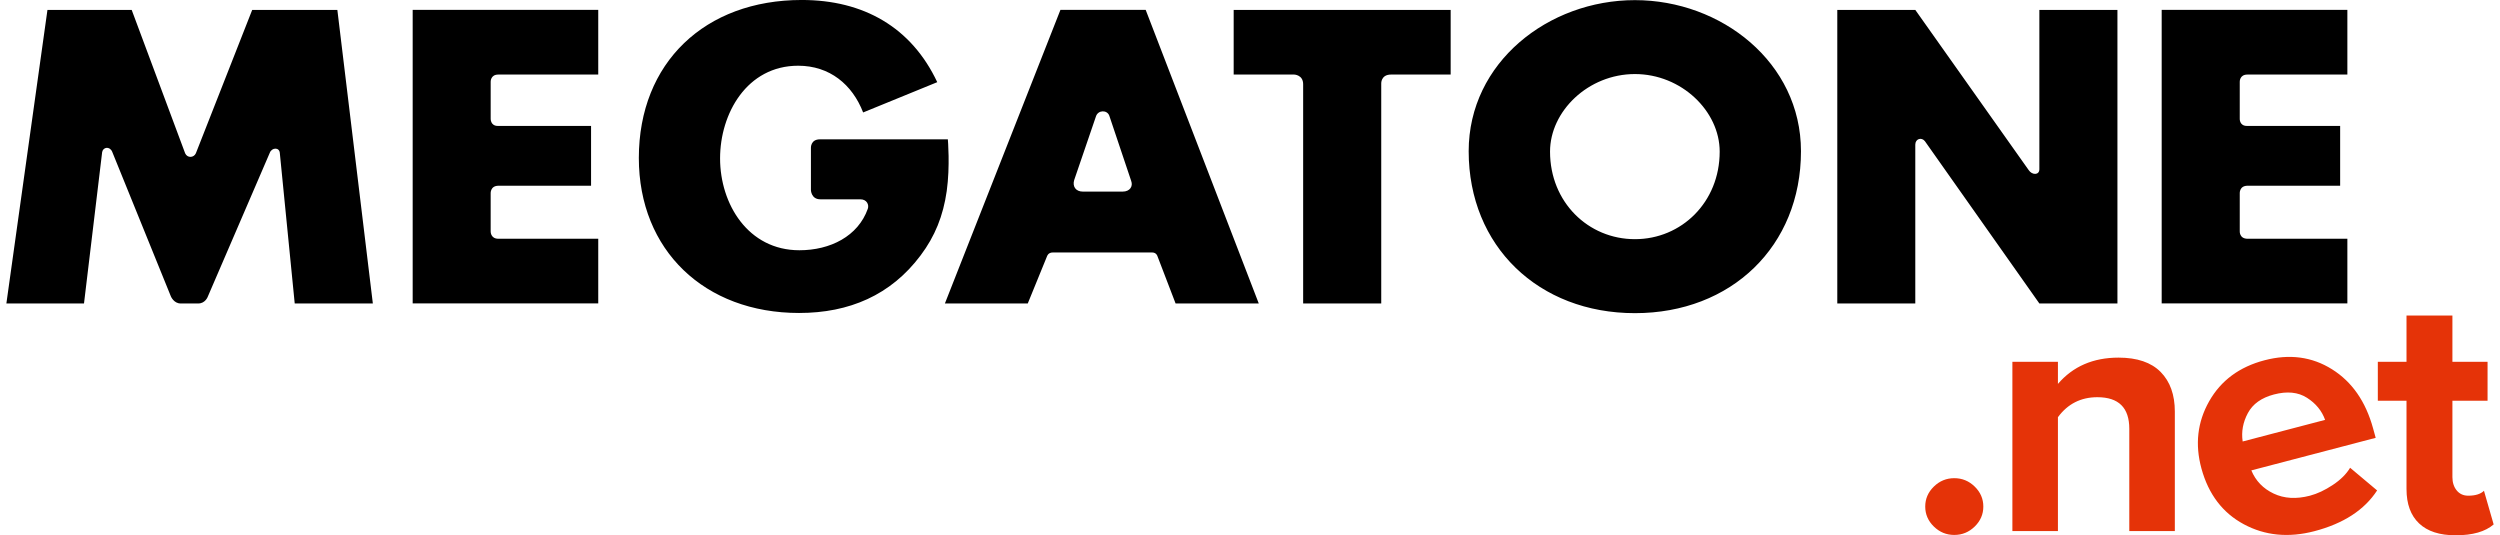
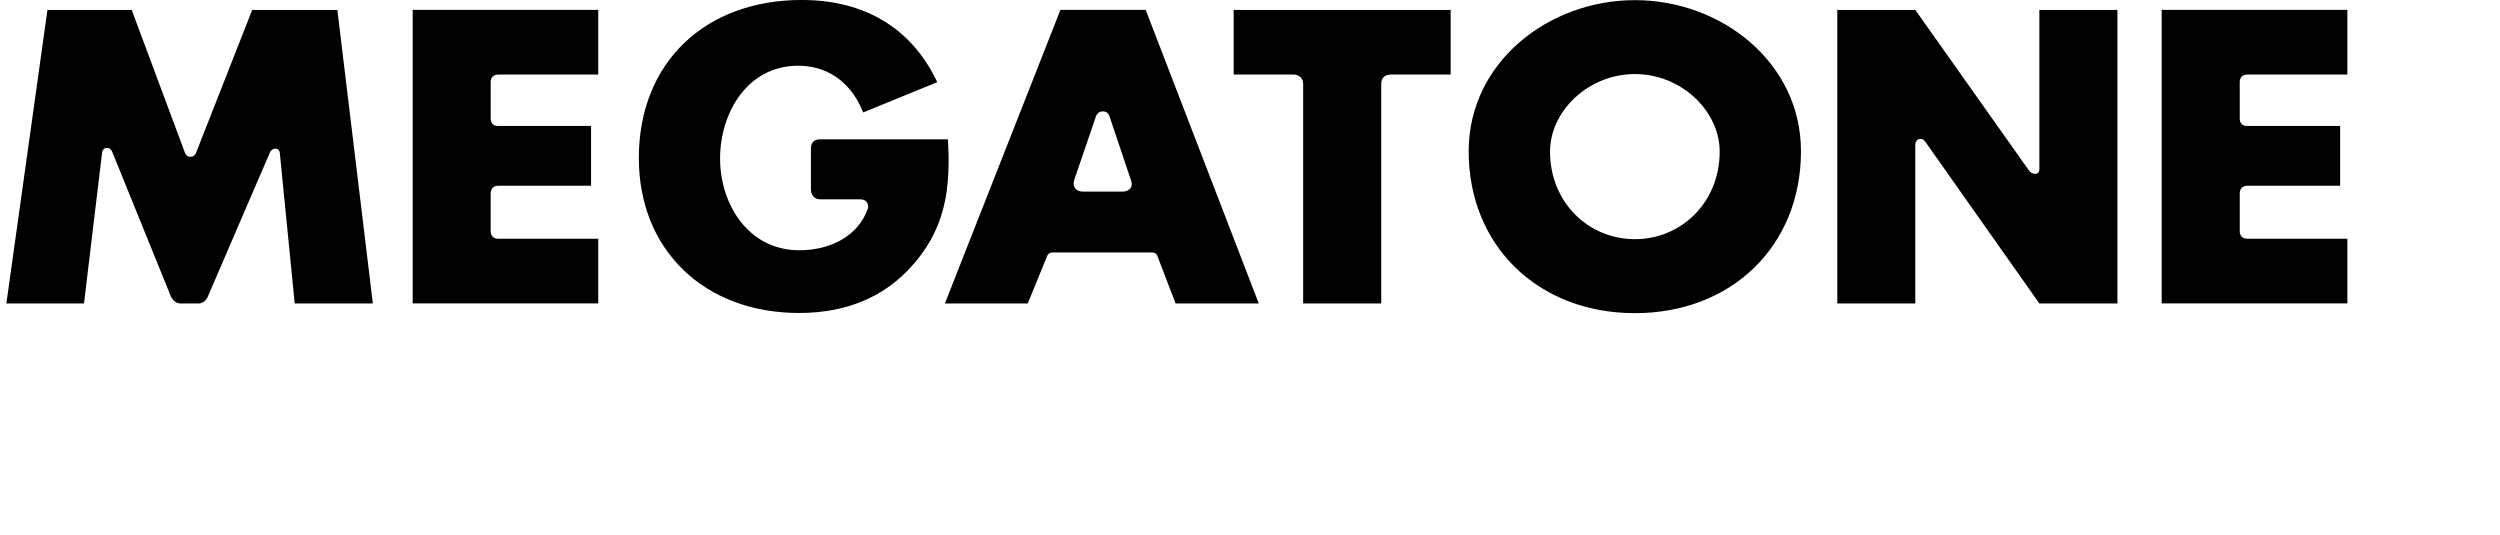
<svg xmlns="http://www.w3.org/2000/svg" xml:space="preserve" width="149.931mm" height="32.103mm" version="1.1" style="shape-rendering:geometricPrecision; text-rendering:geometricPrecision; image-rendering:optimizeQuality; fill-rule:evenodd; clip-rule:evenodd" viewBox="0 0 149930 32267">
  <defs>
    <style type="text/css">
   
    .fil0 {fill:black}
    .fil1 {fill:#E53308;fill-rule:nonzero}
   
  </style>
  </defs>
  <g id="Capa_x0020_1">
    <path class="fil0" d="M29650 4495c-471,0 -456,434 -456,434l0 2224c0,0 -20,438 432,438l5619 0 0 3605 -5578 0c-505,0 -474,465 -474,465l0 2272c0,0 -28,459 470,459l6015 0 0 3898 -11186 0 0 -17694 11186 0 0 3897 -6029 0zm19390 3905l7712 0c0,0 142,1622 -68,3118 -213,1497 -709,2725 -1571,3873 -1794,2401 -4309,3475 -7331,3475 -5694,0 -9657,-3780 -9657,-9342 0,-5747 3985,-9525 9820,-9525 3721,0 6608,1642 8168,4954l-4468 1826c-651,-1686 -2019,-2817 -3913,-2817 -3098,0 -4710,2888 -4710,5585 0,2752 1687,5538 4780,5538 1863,0 3538,-844 4125,-2500 83,-230 -47,-571 -452,-571l-2411 0c-552,0 -566,-554 -566,-554l0 -2545c0,0 -26,-516 542,-516zm-46565 -7802l5080 0 3223 8645c134,294 517,275 644,0l3397 -8645 5133 0 2139 17694 -4709 0 -900 -9084c-37,-339 -477,-322 -602,0l-3738 8674c0,0 -146,411 -572,411l-1068 0c-408,0 -585,-427 -585,-427l-3541 -8726c-157,-345 -551,-271 -602,30l-1094 9122 -4679 0 2476 -17694zm132611 3897c-475,0 -460,434 -460,434l0 2224c0,0 -26,438 432,438l5620 0 0 3605 -5578 0c-508,0 -474,465 -474,465l0 2272c0,0 -34,459 474,459l6013 0 0 3898 -11193 0 0 -17694 11193 0 0 3897 -6027 0zm-24719 -3897l4702 0 6832 9652c205,317 646,317 646,-48l0 -9603 4706 0 0 17694 -4706 0 -6898 -9780c-204,-265 -581,-147 -581,206l0 9574 -4702 0 0 -17694zm-17316 8541c0,3052 2305,5278 5117,5278 2804,0 5109,-2225 5109,-5278 0,-2440 -2305,-4675 -5109,-4675 -2812,0 -5117,2235 -5117,4675zm15126 -23c0,5728 -4200,9761 -10009,9761 -5809,0 -10021,-4033 -10021,-9761 0,-5355 4809,-9108 10021,-9108 5204,0 10009,3753 10009,9108zm-25301 9175l-4707 0 0 -13213c0,-573 -542,-584 -542,-584l-3646 0 0 -3897 13080 0 0 3897 -3592 0c-625,0 -593,547 -593,547l0 13249zm-15071 -7382l-1321 -3935c-131,-360 -669,-348 -800,30l-1316 3849c-115,375 85,697 523,697l2397 0c442,0 638,-322 516,-642zm-4732 4310c-280,0 -344,232 -344,232l-1159 2840 -4995 0 6963 -17694 5140 0 6815 17694 -5014 0 -1089 -2840c0,0 -56,-232 -322,-232l-5995 0z" />
-     <path class="fil1" d="M118650 31739c-346,338 -757,507 -1232,507 -476,0 -886,-169 -1232,-507 -346,-338 -519,-740 -519,-1204 0,-465 173,-866 519,-1204 346,-338 756,-507 1232,-507 476,0 886,169 1232,507 346,338 519,739 519,1204 0,465 -173,866 -519,1204zm28989 528c-966,0 -1701,-239 -2205,-718 -504,-479 -756,-1169 -756,-2071l0 -5324 -1729 0 0 -2345 1729 0 0 -2789 2767 0 0 2789 2119 0 0 2345 -2119 0 0 4606c0,324 87,592 259,803 173,211 404,317 692,317 432,0 749,-98 951,-296l584 2028c-504,436 -1268,655 -2291,655zm-8513 -248c-1559,408 -2977,269 -4254,-417 -1277,-686 -2129,-1805 -2554,-3356 -399,-1456 -244,-2809 465,-4059 709,-1250 1822,-2074 3339,-2471 1503,-394 2858,-213 4065,543 1207,756 2032,1943 2476,3562l157 571 -7496 1963c263,631 711,1097 1346,1397 634,301 1362,343 2183,129 445,-117 905,-332 1378,-646 473,-313 822,-660 1047,-1039l1628 1367c-766,1178 -2026,1996 -3780,2456zm645 -6709c-195,-547 -559,-991 -1092,-1332 -534,-341 -1197,-408 -1991,-200 -752,197 -1276,571 -1572,1122 -296,551 -401,1122 -314,1712l4969 -1302zm-9058 6703l-2745 0 0 -6169c0,-1267 -641,-1901 -1924,-1901 -994,0 -1787,402 -2378,1205l0 6866 -2745 0 0 -10204 2745 0 0 1331c908,-1056 2126,-1584 3653,-1584 1124,0 1971,289 2540,866 569,578 854,1373 854,2388l0 7204z" />
  </g>
</svg>